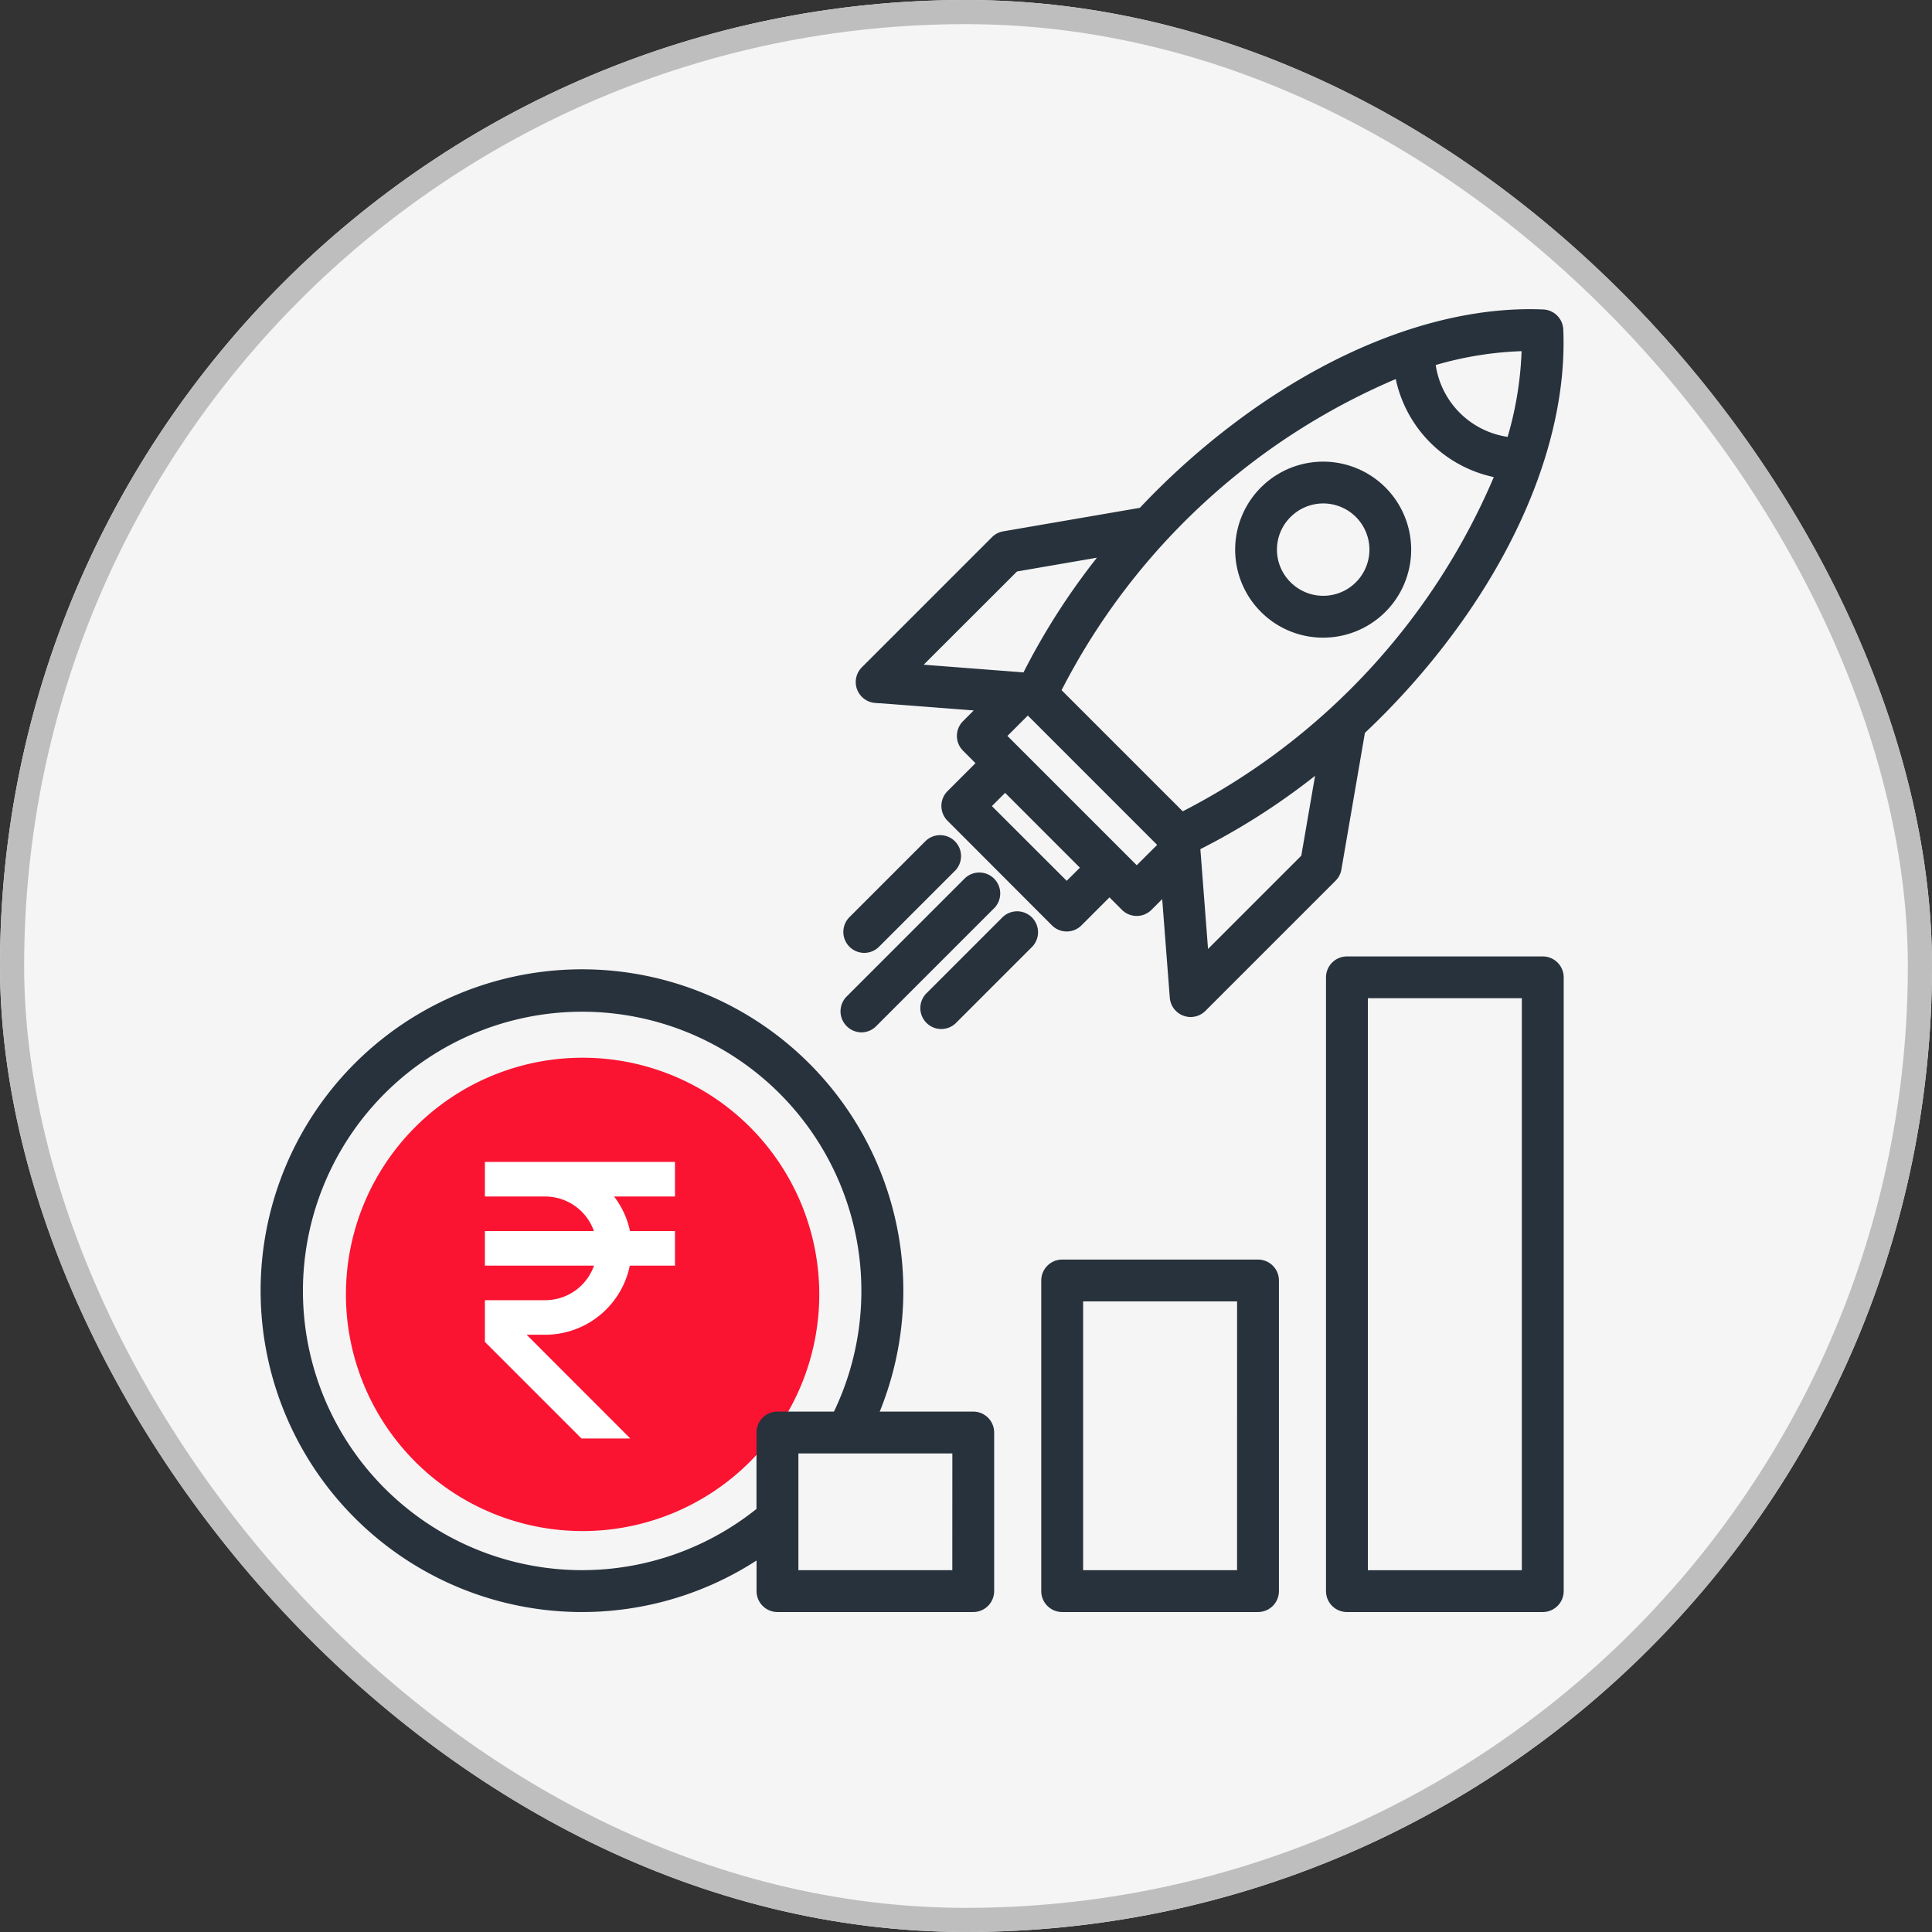
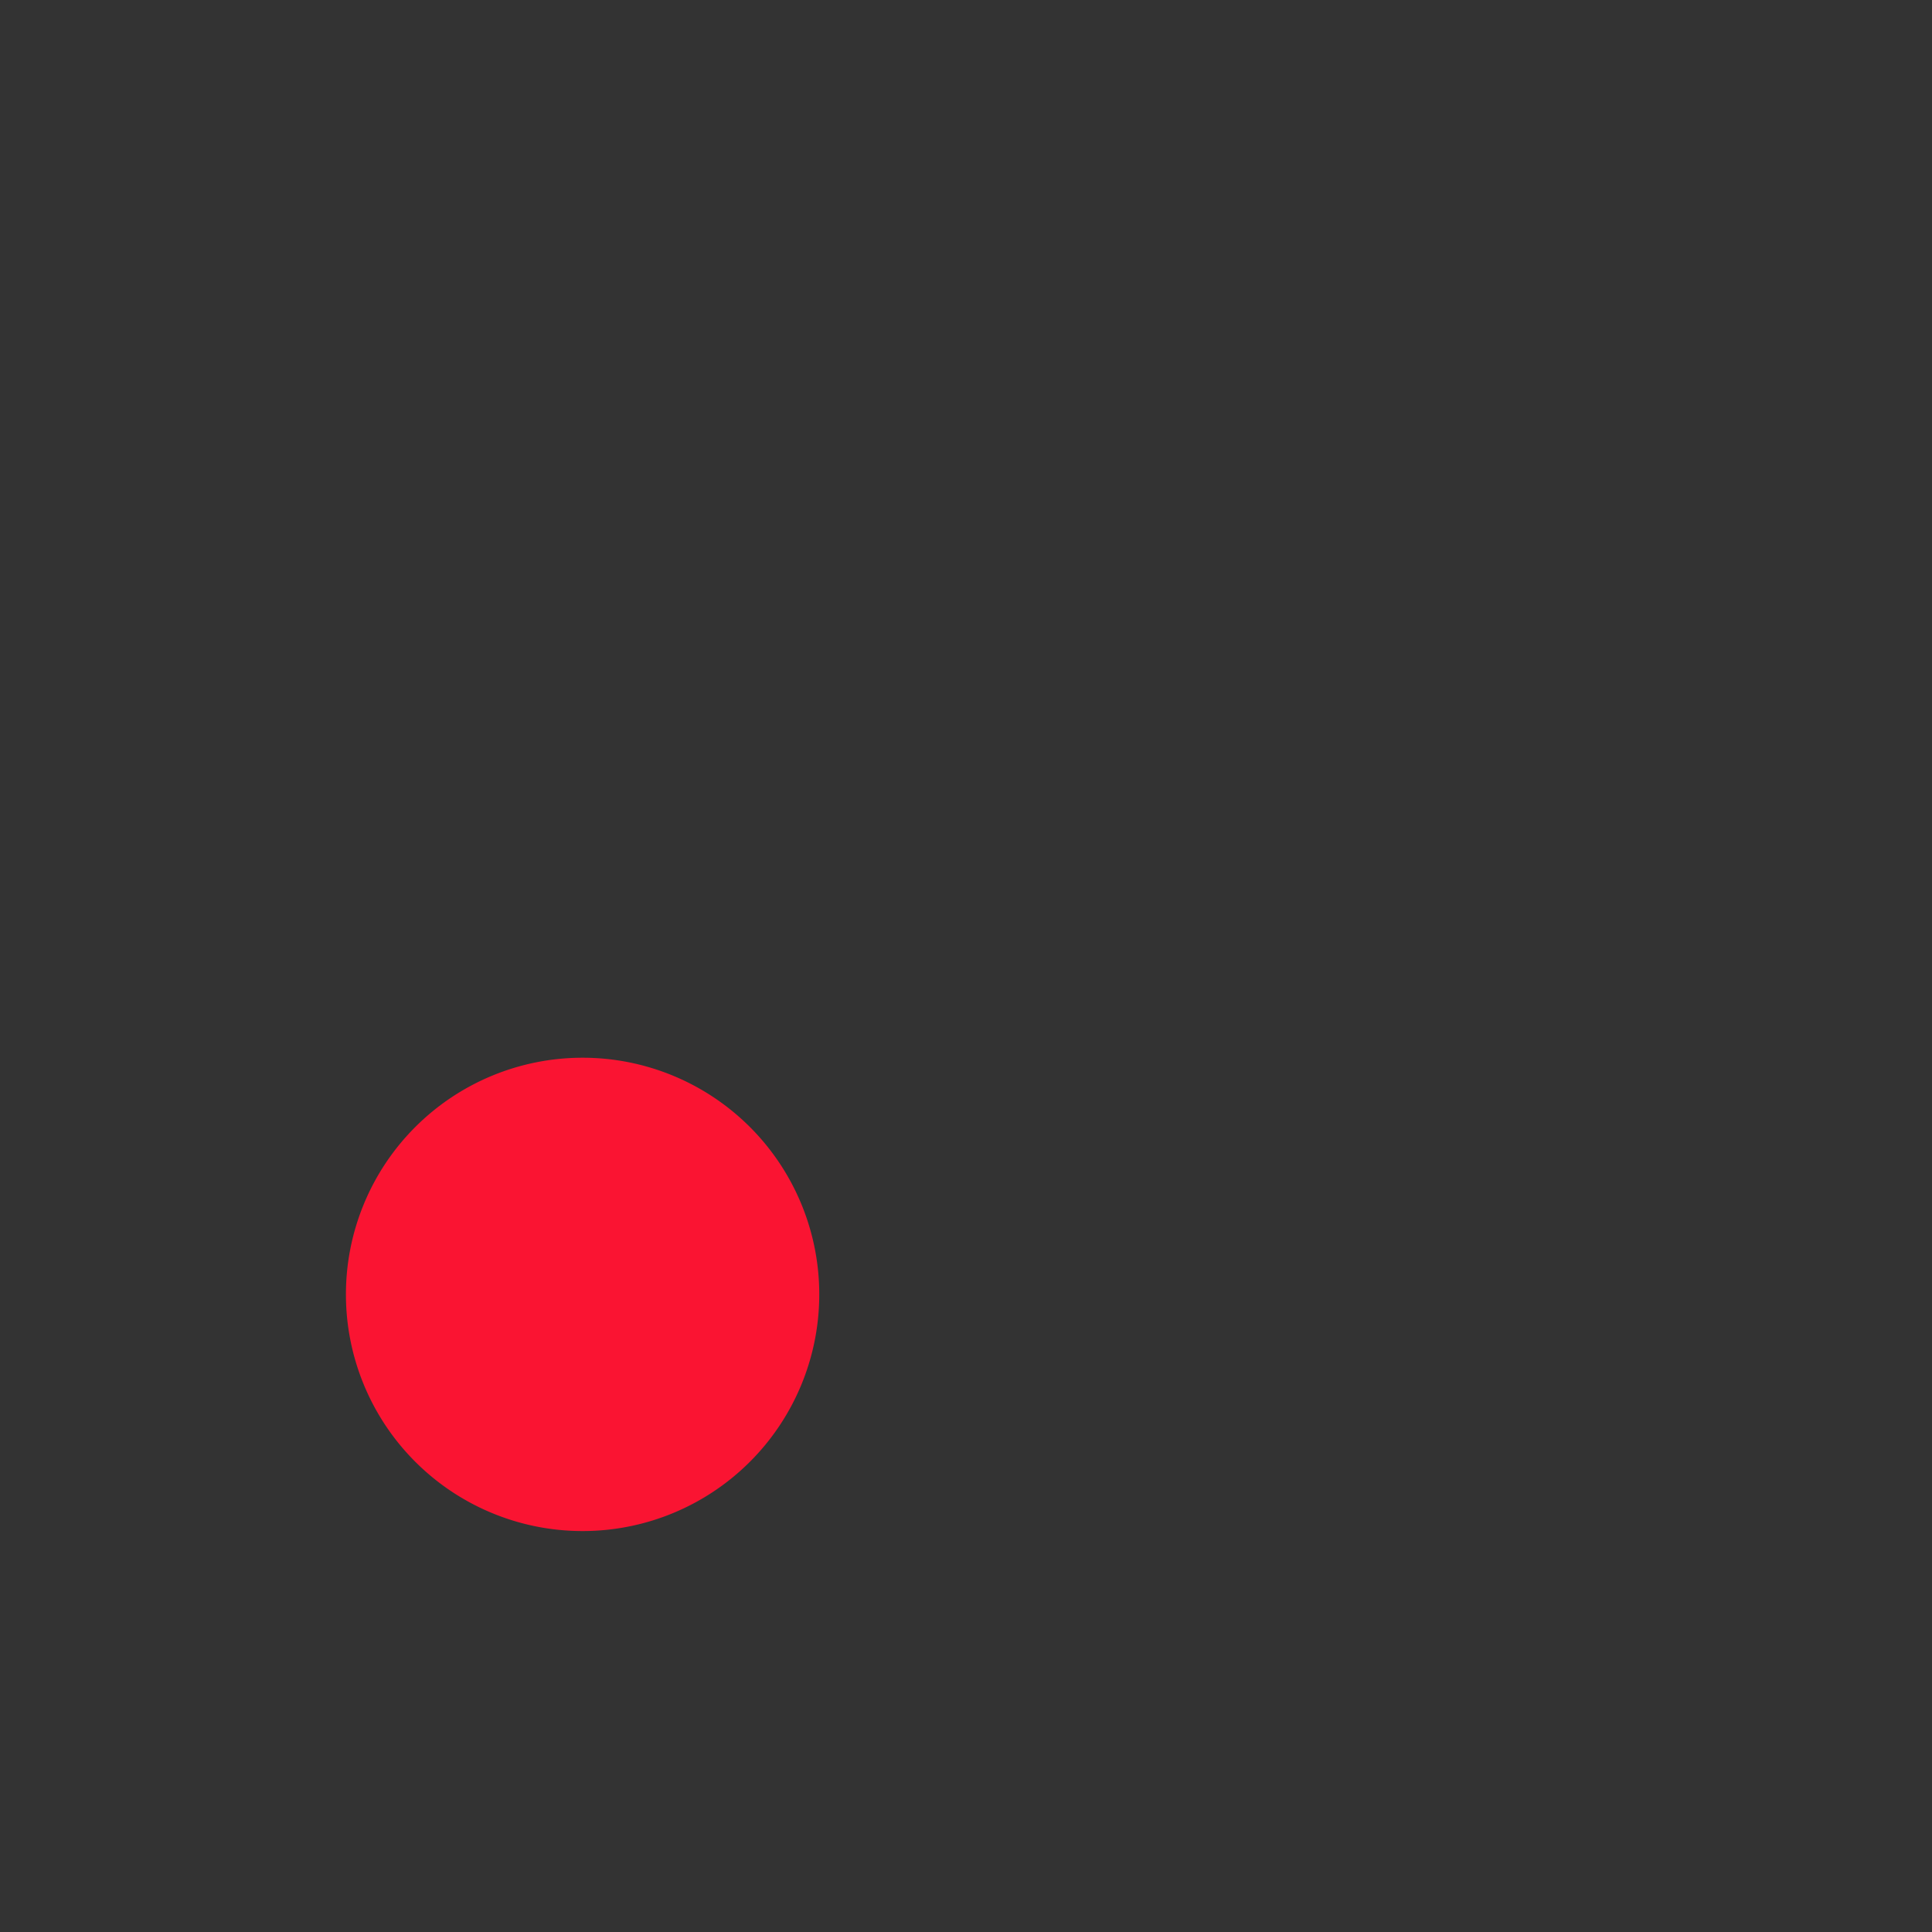
<svg xmlns="http://www.w3.org/2000/svg" width="80" height="80" viewBox="0 0 80 80">
  <rect x="0" y="0" width="80" height="80" fill="#333333" stroke="none" />
  <g id="Group_160666" data-name="Group 160666" transform="translate(-916 -1809)">
    <g id="Rectangle_22177" data-name="Rectangle 22177" transform="translate(916 1809)" fill="#f5f5f5" stroke="#bebebe" stroke-width="1">
-       <rect width="80" height="80" rx="40" stroke="none" />
-       <rect x="0.5" y="0.5" width="79" height="79" rx="39.5" fill="none" />
-     </g>
+       </g>
    <g id="Group_22046" data-name="Group 22046" transform="translate(915.25 1811.998)">
      <g id="Group_22045" data-name="Group 22045" transform="translate(15.074 40.8)">
        <path id="circle2492" d="M27.537,11.915a9.8,9.8,0,1,1-9.8-9.8,9.8,9.8,0,0,1,9.8,9.8Z" transform="translate(-7.937 -2.115)" fill="#fa1432" />
-         <path id="rupee_14_" data-name="rupee (14)" d="M13.87,5.431V4H6V5.431H8.5a2.142,2.142,0,0,1,2.014,1.431H6V8.293h4.518A2.142,2.142,0,0,1,8.5,9.724H6v1.727l4,4H12.02L7.727,11.155H8.5a3.582,3.582,0,0,0,3.5-2.862H13.87V6.862H12.008a3.53,3.53,0,0,0-.661-1.431Z" transform="translate(-0.245 0.316)" fill="#fff" />
      </g>
-       <path id="financial_2_" data-name="financial (2)" d="M58.791,28.2a3.444,3.444,0,1,0-2.435-1.008A3.43,3.43,0,0,0,58.791,28.2ZM57.3,23.262a2.112,2.112,0,1,1,0,2.986A2.1,2.1,0,0,1,57.3,23.262ZM40.255,30.9l4.515.348-.75.75a.665.665,0,0,0,0,.942l.657.657-1.3,1.3a.668.668,0,0,0,0,.943L47.7,40.171a.665.665,0,0,0,.942,0l1.3-1.3.657.657a.665.665,0,0,0,.942,0l.75-.75.348,4.515a.666.666,0,0,0,1.135.42l5.388-5.388a.664.664,0,0,0,.186-.358l.985-5.724a30.9,30.9,0,0,0,3.777-4.26c3.015-4.114,4.586-8.5,4.423-12.335a.667.667,0,0,0-.638-.638c-3.838-.163-8.221,1.408-12.335,4.423a30.915,30.915,0,0,0-4.26,3.777l-5.724.985a.66.66,0,0,0-.358.186l-5.388,5.388a.664.664,0,0,0-.153.7.673.673,0,0,0,.577.436Zm7.916,7.851L44.79,35.375l.831-.831L49,37.925Zm2.9-.645-5.637-5.637,1.087-1.087.087.007,5.544,5.545.007.087Zm7-.581-4.214,4.214-.361-4.7a28.1,28.1,0,0,0,5.246-3.406Zm9.142-21.2a14.573,14.573,0,0,1-.642,3.98,3.73,3.73,0,0,1-3.339-3.337A14.587,14.587,0,0,1,67.215,16.331Zm-5.267,1.08A5.069,5.069,0,0,0,66.137,21.6a27.982,27.982,0,0,1-13.2,14.235l-5.222-5.222A27.969,27.969,0,0,1,61.948,17.411ZM46.017,25.473l3.894-.671A28.211,28.211,0,0,0,46.5,30.048l-4.7-.362Zm-6.7,15.584a.668.668,0,0,1,0-.943l3.16-3.16a.667.667,0,0,1,.942.943l-3.16,3.16a.665.665,0,0,1-.942,0ZM39.2,44.344a.668.668,0,0,1,0-.943l4.861-4.861a.667.667,0,1,1,.942.943l-4.861,4.861a.666.666,0,0,1-.471.2.672.672,0,0,1-.471-.2Zm7.389-4.218a.668.668,0,0,1,0,.943l-3.16,3.16a.667.667,0,0,1-.942-.943l3.16-3.16a.667.667,0,0,1,.942,0ZM44.3,60.647H40.128a13.107,13.107,0,1,0-4.6,5.592V67.88a.667.667,0,0,0,.667.667H44.3a.667.667,0,0,0,.667-.667V61.314a.666.666,0,0,0-.667-.667ZM28.1,67.213a11.762,11.762,0,1,1,10.559-6.566H36.193a.667.667,0,0,0-.667.667v3.259A11.768,11.768,0,0,1,28.1,67.213Zm15.534,0H36.861V61.98h6.775ZM56.092,54.352H47.984a.667.667,0,0,0-.667.667V67.88a.667.667,0,0,0,.667.667h8.108a.667.667,0,0,0,.667-.667V55.019A.666.666,0,0,0,56.092,54.352Zm-.667,12.861H48.651V55.685h6.775ZM67.883,41.8H59.775a.667.667,0,0,0-.667.667V67.88a.667.667,0,0,0,.667.667h8.108a.667.667,0,0,0,.667-.667V42.463A.666.666,0,0,0,67.883,41.8Zm-.667,25.416H60.442V43.13h6.775Z" transform="translate(-3.251 -4.994)" fill="#28323c" stroke="#28323c" stroke-width="0.4" />
    </g>
  </g>
</svg>